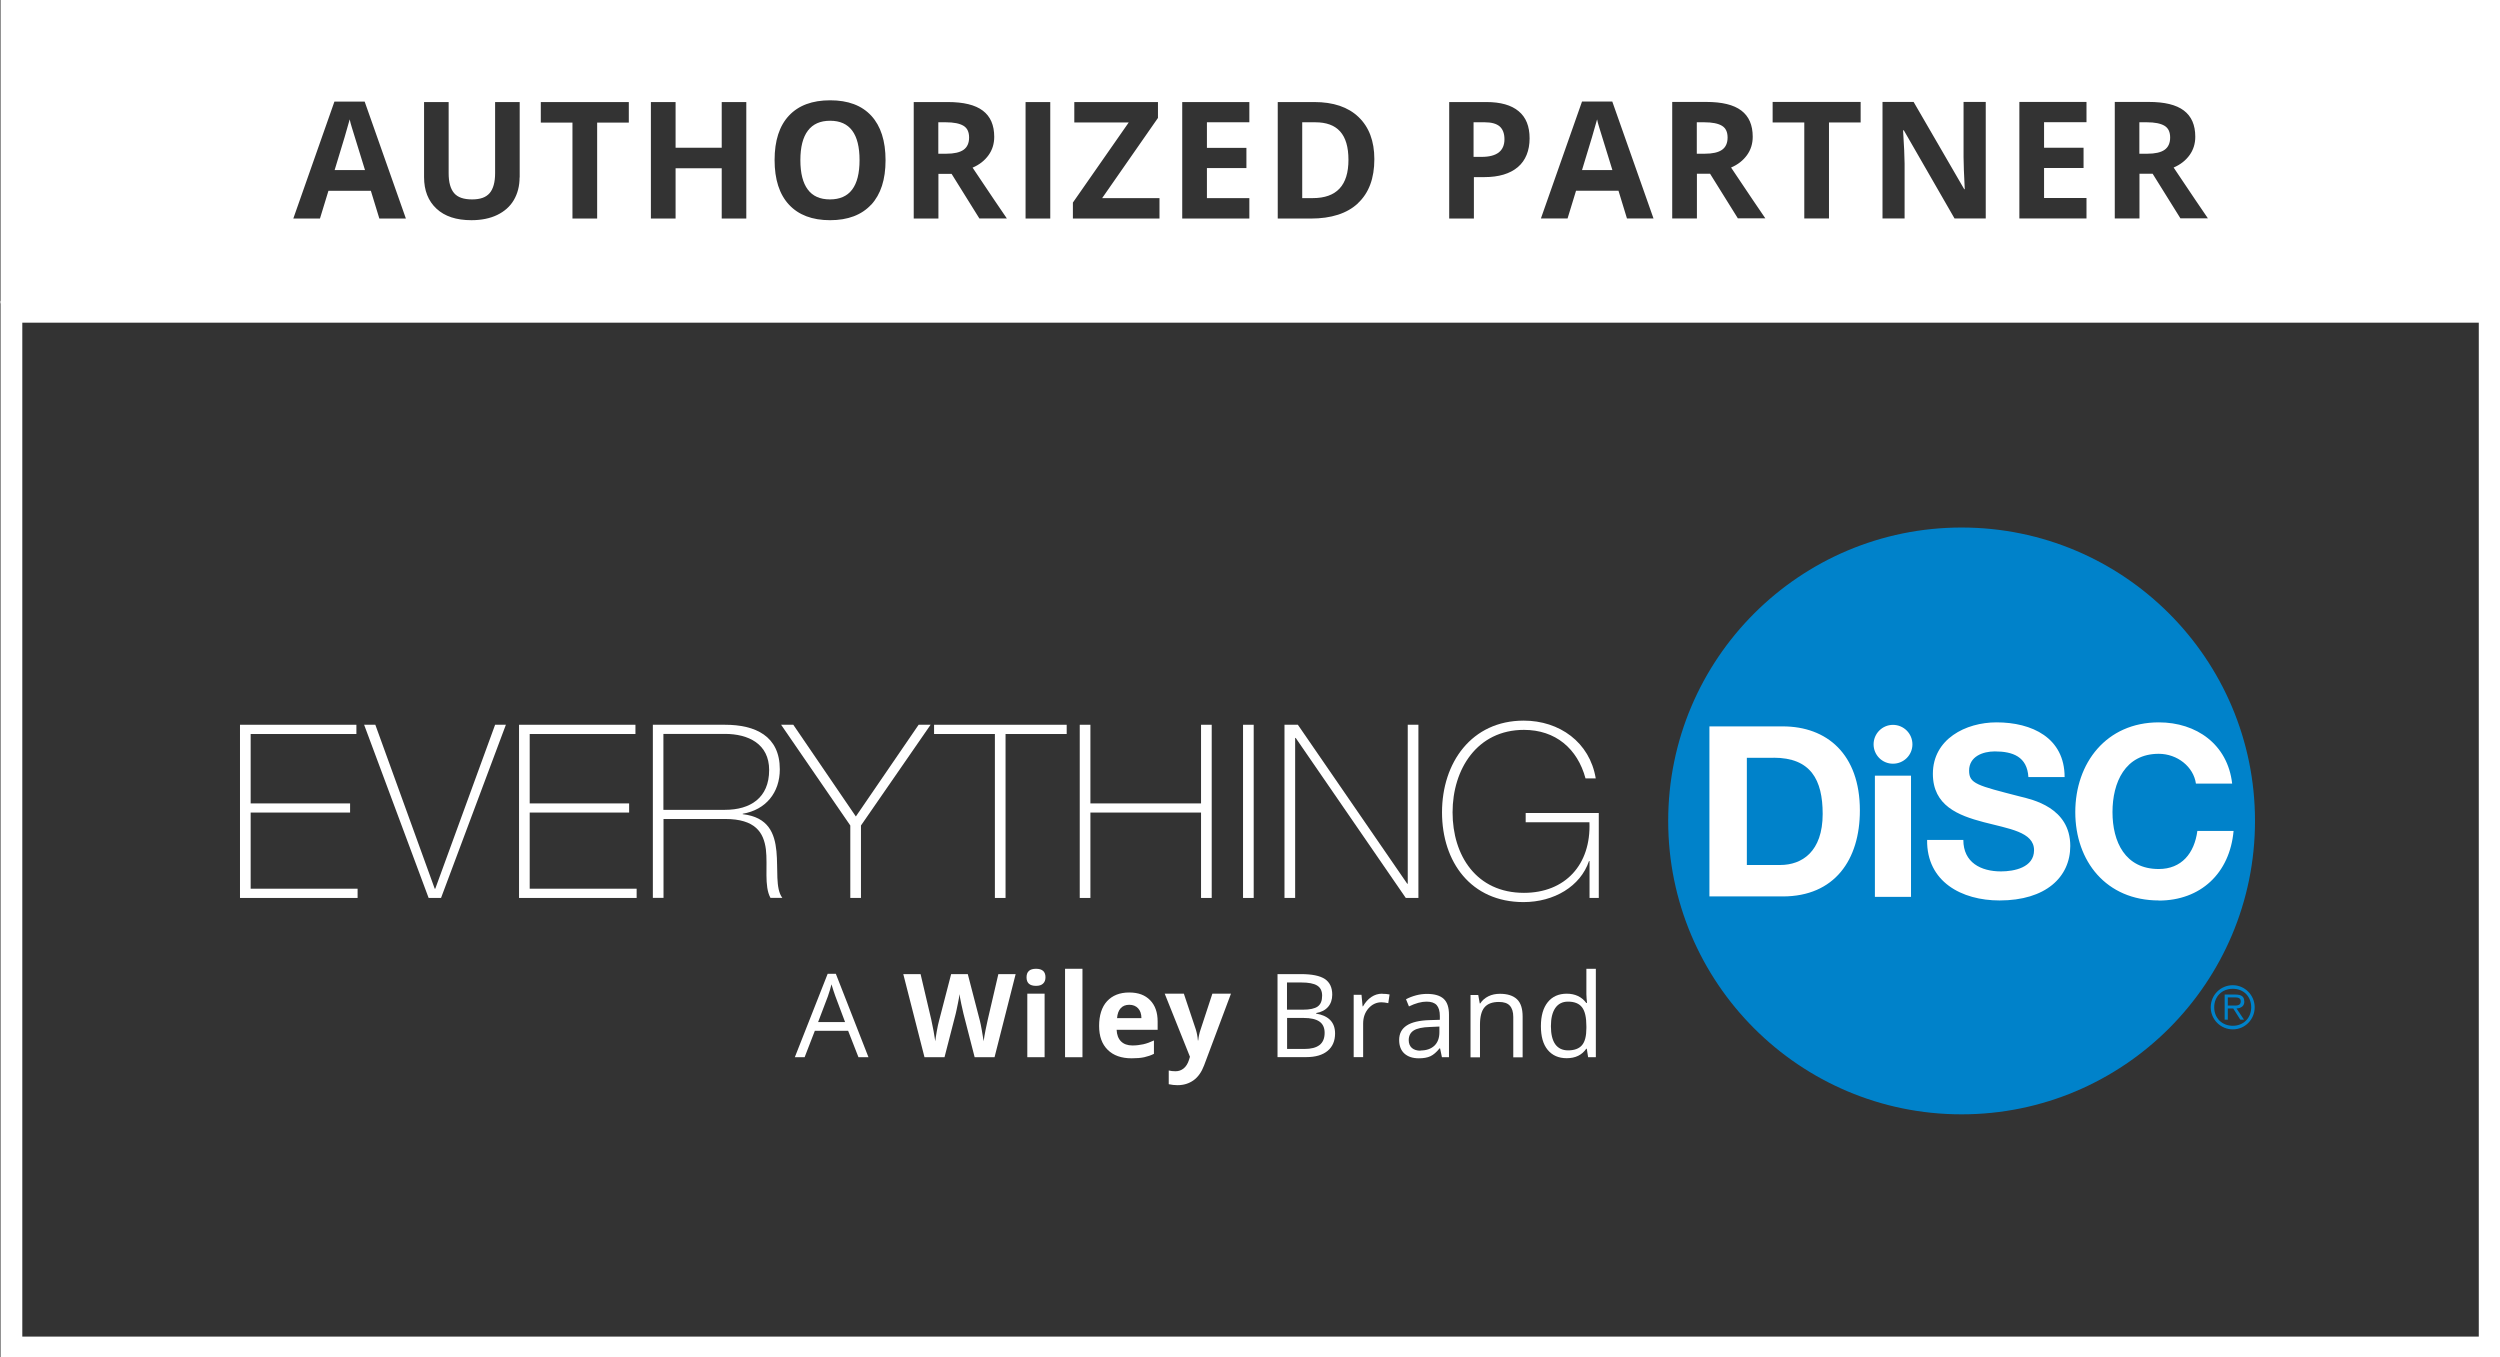
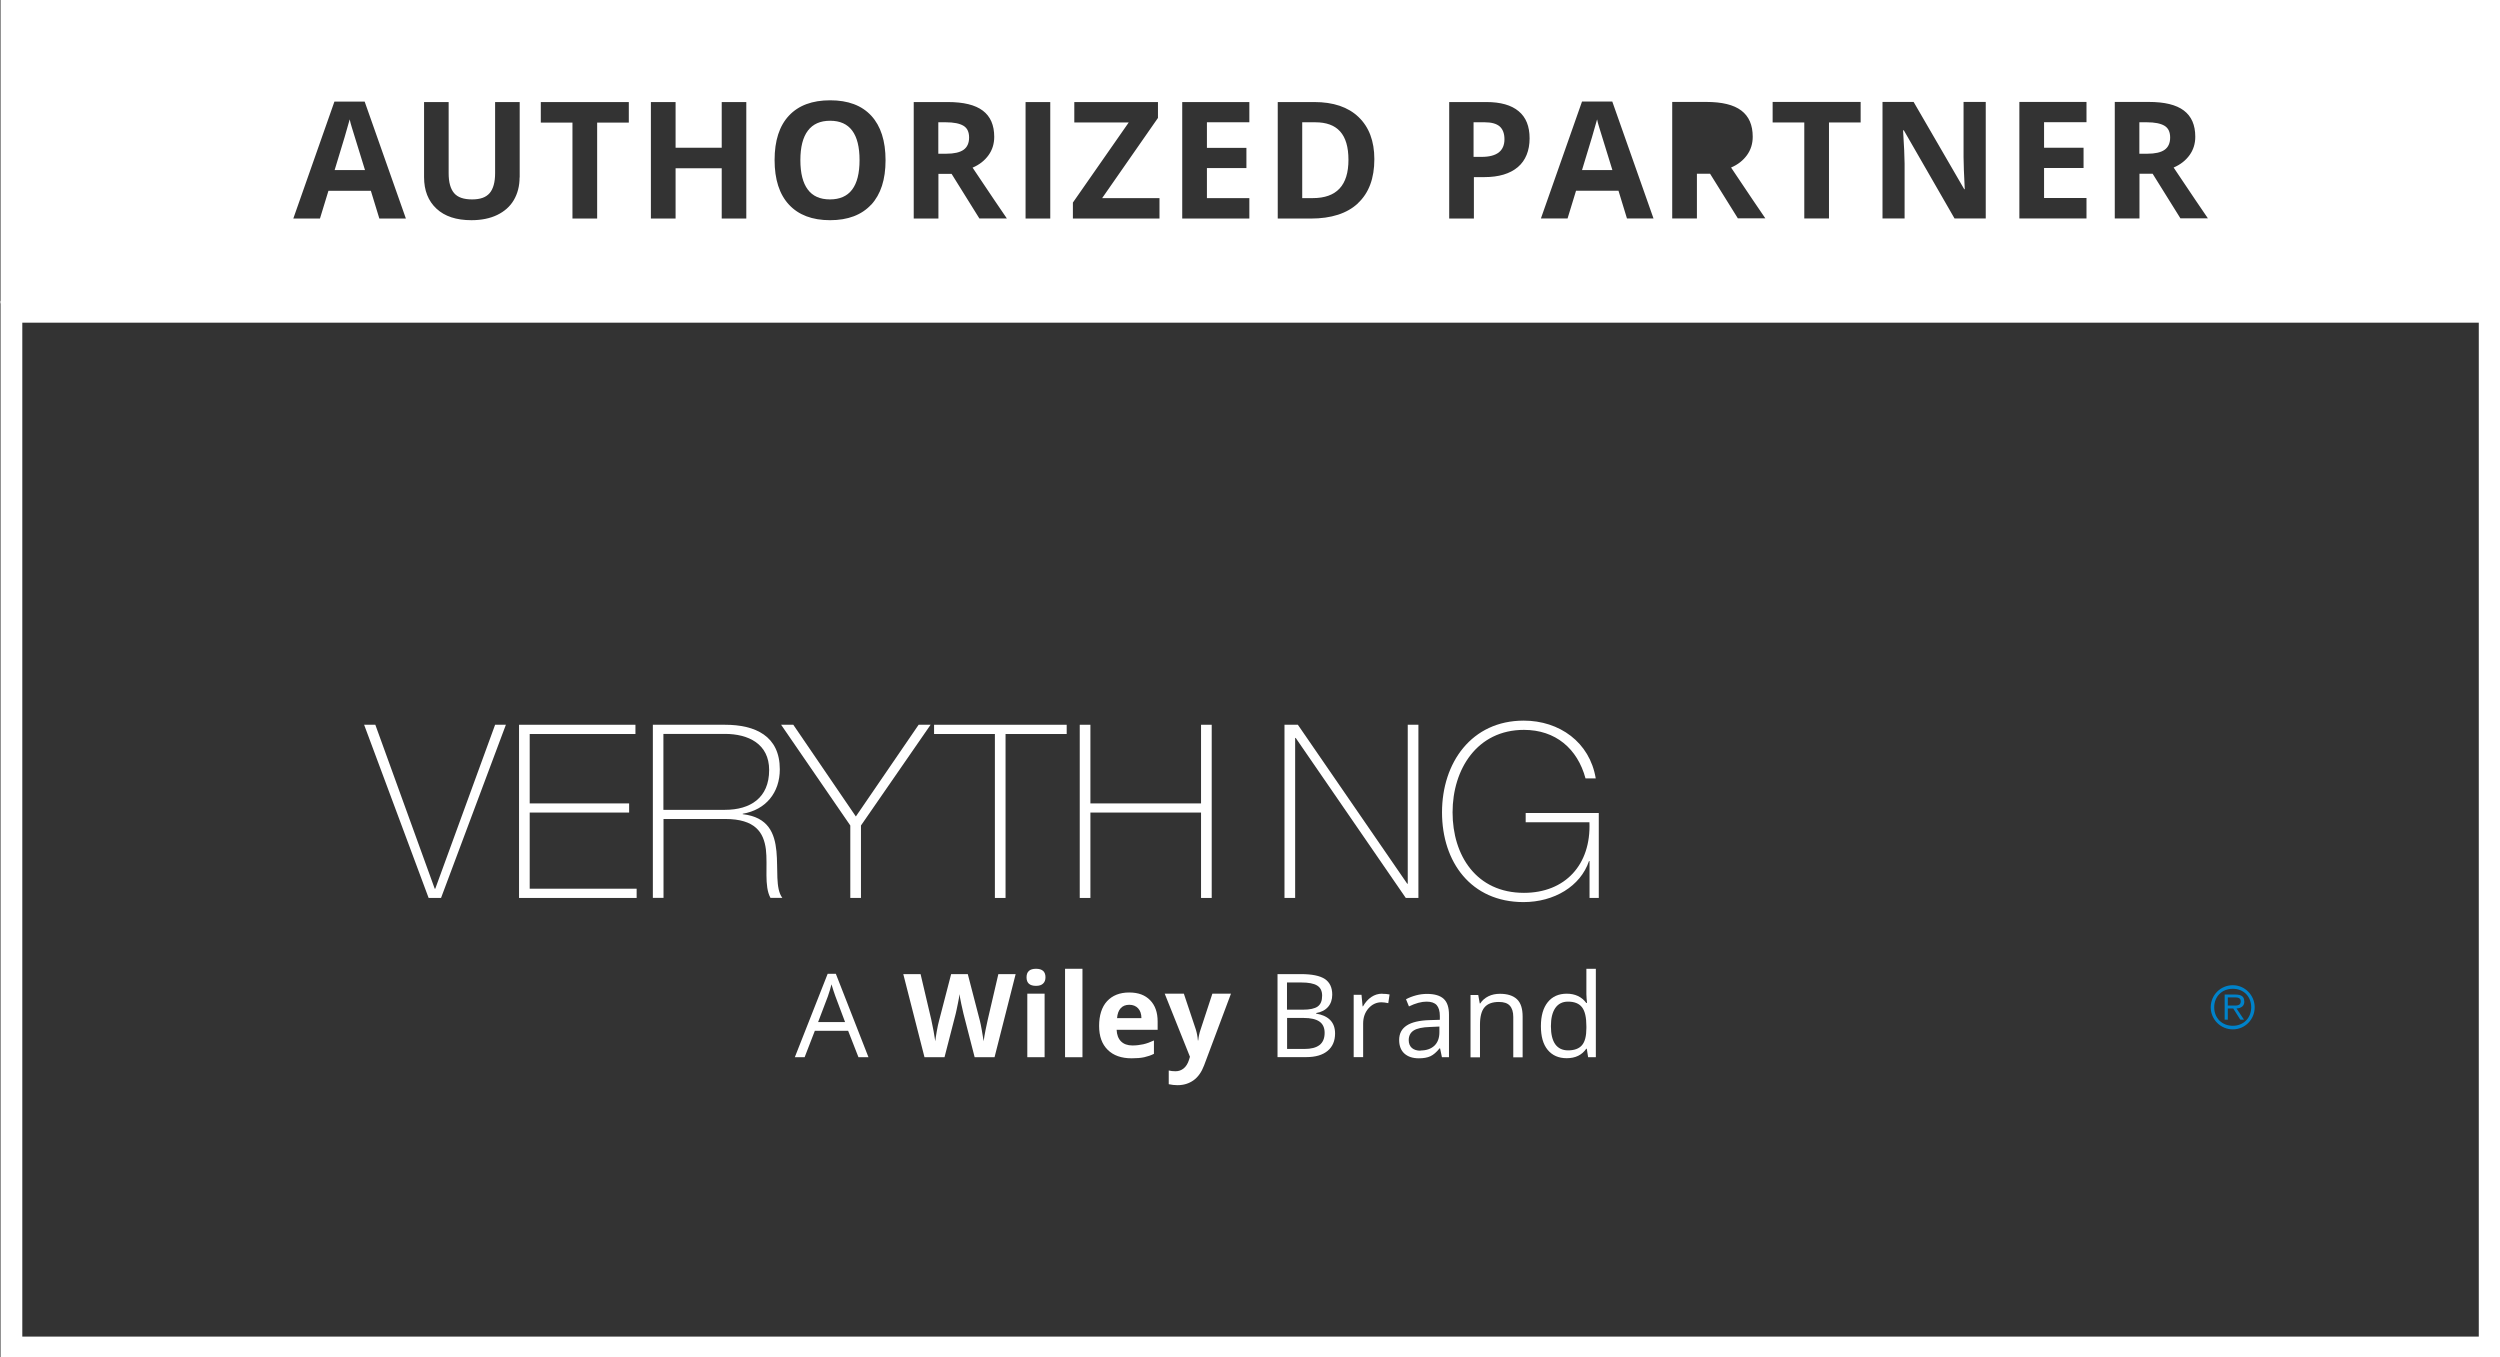
<svg xmlns="http://www.w3.org/2000/svg" id="Layer_1" data-name="Layer 1" viewBox="0 0 229.8 124.77">
  <rect x="0" y="0" width="229.8" height="124.77" fill="#333333" stroke="none" />
  <defs>
    <style>      .cls-1 {        fill: none;      }      .cls-2 {        clip-path: url(#clippath);      }      .cls-3 {        fill: #0082ca;      }      .cls-4 {        fill: #fff;      }    </style>
    <clipPath id="clippath">
-       <rect class="cls-1" x="22.06" y="48.49" width="185.22" height="53.94" />
-     </clipPath>
+       </clipPath>
  </defs>
  <path class="cls-4" d="m227.85,29.66v93.2H2.05V29.66h225.8m2-2H.05v97.2h229.8V27.66h0Z" />
  <g>
    <path class="cls-4" d="m146.8,10.99c-.16.62-.62,2.17-1.38,4.64h2.79c-.72-2.31-1.12-3.62-1.21-3.92-.09-.3-.16-.54-.19-.72Z" />
    <path class="cls-4" d="m120.91,11.24h-1.21v6.97h.97c2.19,0,3.28-1.17,3.28-3.52s-1.02-3.45-3.05-3.45Z" />
-     <path class="cls-4" d="m158.28,11.56c-.35-.21-.89-.32-1.62-.32h-.69v2.89h.73c.72,0,1.25-.12,1.59-.36s.51-.62.51-1.13-.17-.87-.52-1.08Z" />
    <path class="cls-4" d="m88.56,11.56c-.35-.21-.89-.32-1.62-.32h-.69v2.89h.73c.72,0,1.25-.12,1.59-.36s.51-.62.51-1.13-.17-.87-.52-1.08Z" />
    <path class="cls-4" d="m32.14,10.99c-.16.62-.62,2.17-1.38,4.64h2.79c-.72-2.31-1.12-3.62-1.21-3.92-.09-.3-.16-.54-.19-.72Z" />
    <path class="cls-4" d="m76.3,11.1c-.9,0-1.58.3-2.04.91-.46.61-.69,1.51-.69,2.71s.23,2.1.68,2.7c.45.61,1.13.91,2.04.91,1.81,0,2.72-1.2,2.72-3.61s-.9-3.62-2.7-3.62Z" />
    <path class="cls-4" d="m136.48,11.24h-1.03v3.18h.75c.7,0,1.22-.14,1.57-.41.35-.28.52-.68.52-1.21s-.15-.92-.44-1.18c-.29-.25-.75-.38-1.37-.38Z" />
    <path class="cls-4" d="m.05,0v27.88h229.8V0H.05Zm34.82,20.09l-.78-2.55h-3.9l-.78,2.55h-2.45l3.78-10.75h2.78l3.79,10.75h-2.45Zm12.89-3.78c0,.79-.18,1.48-.53,2.08-.35.6-.87,1.05-1.53,1.37s-1.46.48-2.37.48c-1.38,0-2.45-.35-3.21-1.06-.76-.71-1.14-1.67-1.14-2.9v-6.9h2.26v6.55c0,.83.17,1.43.5,1.82s.88.58,1.65.58,1.28-.19,1.62-.58c.33-.39.5-1,.5-1.83v-6.54h2.26v6.93Zm10.04-5.04h-2.91v8.82h-2.27v-8.82h-2.91v-1.89h8.09v1.89Zm10.8,8.82h-2.26v-4.62h-4.24v4.62h-2.27v-10.71h2.27v4.2h4.24v-4.2h2.26v10.71Zm11.48-1.28c-.88.95-2.14,1.43-3.78,1.43s-2.9-.48-3.78-1.43-1.32-2.32-1.32-4.1.44-3.14,1.32-4.08c.88-.94,2.14-1.41,3.79-1.41s2.9.47,3.78,1.42c.87.95,1.31,2.31,1.31,4.09s-.44,3.13-1.32,4.09Zm9.95,1.28l-2.56-4.11h-1.21v4.11h-2.27v-10.71h3.12c1.46,0,2.53.26,3.23.79.7.53,1.05,1.33,1.05,2.41,0,.63-.17,1.19-.52,1.68-.35.49-.84.88-1.47,1.15,1.61,2.41,2.66,3.96,3.15,4.67h-2.52Zm6.51,0h-2.27v-10.71h2.27v10.71Zm10.05,0h-7.97v-1.47l5.13-7.36h-5v-1.88h7.69v1.46l-5.13,7.37h5.27v1.88Zm8.25-8.85h-3.9v2.35h3.63v1.86h-3.63v2.76h3.9v1.88h-6.17v-10.71h6.17v1.86Zm9.99,7.44c-1,.94-2.45,1.41-4.35,1.41h-3.03v-10.71h3.36c1.75,0,3.11.46,4.07,1.38s1.45,2.21,1.45,3.87c0,1.76-.5,3.11-1.51,4.05Zm14.69-3.32c-.72.61-1.75.92-3.07.92h-.97v3.81h-2.27v-10.71h3.42c1.3,0,2.29.28,2.96.84.68.56,1.01,1.39,1.01,2.5s-.36,2.03-1.08,2.64Zm10.03,4.72l-.78-2.55h-3.9l-.78,2.55h-2.45l3.78-10.75h2.78l3.79,10.75h-2.45Zm10.2,0l-2.56-4.11h-1.21v4.11h-2.27v-10.71h3.12c1.46,0,2.53.26,3.23.79.7.53,1.05,1.33,1.05,2.41,0,.63-.17,1.19-.52,1.68-.35.49-.84.88-1.47,1.15,1.61,2.41,2.66,3.96,3.15,4.67h-2.52Zm11.28-8.82h-2.91v8.82h-2.27v-8.82h-2.91v-1.89h8.09v1.89Zm11.52,8.82h-2.89l-4.66-8.1h-.07c.09,1.43.14,2.45.14,3.06v5.04h-2.03v-10.71h2.86l4.65,8.02h.05c-.07-1.39-.11-2.38-.11-2.95v-5.07h2.04v10.71Zm9.24-8.85h-3.9v2.35h3.63v1.86h-3.63v2.76h3.9v1.88h-6.17v-10.71h6.17v1.86Zm8.64,8.85l-2.56-4.11h-1.21v4.11h-2.27v-10.71h3.12c1.46,0,2.53.26,3.23.79.7.53,1.05,1.33,1.05,2.41,0,.63-.17,1.19-.52,1.68-.35.49-.84.88-1.47,1.15,1.61,2.41,2.66,3.96,3.15,4.67h-2.52Z" />
    <path class="cls-4" d="m198.96,11.56c-.35-.21-.89-.32-1.62-.32h-.69v2.89h.73c.72,0,1.25-.12,1.59-.36s.51-.62.51-1.13-.17-.87-.52-1.08Z" />
  </g>
  <g id="ED_Logo_-_Full_Color_White_Text_" data-name="ED Logo - Full Color (White Text)">
    <g>
-       <polygon class="cls-4" points="32.87 81.69 32.87 82.54 22.06 82.54 22.06 66.62 32.76 66.62 32.76 67.47 23.04 67.47 23.04 73.85 32.18 73.85 32.18 74.69 23.04 74.69 23.04 81.69 32.87 81.69 32.87 81.69 32.87 81.69" />
      <polygon class="cls-4" points="39.96 81.69 40.01 81.69 45.51 66.62 46.5 66.62 40.54 82.54 39.4 82.54 33.47 66.62 34.5 66.62 39.96 81.69 39.96 81.69 39.96 81.69" />
      <polygon class="cls-4" points="58.52 81.69 58.52 82.54 47.71 82.54 47.71 66.62 58.41 66.62 58.41 67.47 48.69 67.47 48.69 73.85 57.83 73.85 57.83 74.69 48.69 74.69 48.69 81.69 58.52 81.69 58.52 81.69 58.52 81.69" />
      <path class="cls-4" d="m60,66.62h6.64c2.79,0,5.04,1.03,5.04,4.1,0,2.14-1.29,3.72-3.41,4.08v.04c2.36.27,2.94,1.76,3.1,3.41.16,1.65-.11,3.43.54,4.28h-1.09c-.6-1.09-.24-2.92-.42-4.46-.2-1.54-.96-2.79-3.75-2.79h-5.66v7.25h-.98v-15.92h0Zm6.64,7.82c2.32,0,4.06-1.09,4.06-3.66,0-2.41-1.92-3.32-4.06-3.32h-5.66v6.98h5.66Z" />
      <polygon class="cls-4" points="84.44 66.62 85.54 66.62 79.14 75.88 79.14 82.54 78.16 82.54 78.16 75.88 71.8 66.62 72.92 66.62 78.67 75.05 84.44 66.62 84.44 66.62 84.44 66.62" />
      <polygon class="cls-4" points="85.86 67.47 85.86 66.62 98.05 66.62 98.05 67.47 92.43 67.47 92.43 82.54 91.45 82.54 91.45 67.47 85.86 67.47 85.86 67.47 85.86 67.47" />
      <polygon class="cls-4" points="100.23 74.69 100.23 82.54 99.25 82.54 99.25 66.62 100.23 66.62 100.23 73.85 110.4 73.85 110.4 66.62 111.38 66.62 111.38 82.54 110.4 82.54 110.4 74.69 100.23 74.69 100.23 74.69 100.23 74.69" />
-       <polygon class="cls-4" points="114.26 66.62 115.24 66.62 115.24 82.54 114.26 82.54 114.26 66.62 114.26 66.62 114.26 66.62" />
      <polygon class="cls-4" points="118.07 66.62 119.3 66.62 129.35 81.23 129.4 81.23 129.4 66.62 130.38 66.62 130.38 82.54 129.22 82.54 119.1 67.83 119.05 67.83 119.05 82.54 118.07 82.54 118.07 66.62 118.07 66.62 118.07 66.62" />
      <path class="cls-4" d="m146.96,74.74v7.8h-.85v-3.39h-.05c-.78,2.32-3.21,3.77-6.02,3.77-4.82,0-7.49-3.68-7.49-8.25s2.72-8.43,7.51-8.43c3.28,0,6.07,1.98,6.62,5.31h-.94c-.74-2.74-2.76-4.46-5.66-4.46-4.3,0-6.56,3.61-6.56,7.58s2.19,7.4,6.56,7.4c3.79,0,6.18-2.59,6.02-6.49h-5.86v-.85h6.71Z" />
      <g class="cls-2">
        <ellipse class="cls-4" cx="180.29" cy="75.18" rx="25.67" ry="22.59" />
        <path class="cls-3" d="m163.02,69.66h-2.45v9.85h3.07c1.99,0,3.9-1.22,3.9-4.69,0-3.15-1.1-5.17-4.51-5.17h0Z" />
        <path class="cls-3" d="m180.31,48.49c-14.89,0-26.97,12.08-26.97,26.97s12.08,26.97,26.97,26.97,26.97-12.08,26.97-26.97-12.08-26.97-26.97-26.97h0Zm-16.44,33.91h-6.74v-15.63h6.74c4.05,0,7.09,2.54,7.09,7.73,0,4.53-2.32,7.9-7.09,7.9h0Zm11.79-.28v.32h-3.32v-11.14h3.32v10.82h0Zm-1.66-11.92c-.99,0-1.78-.8-1.78-1.78,0-.99.8-1.79,1.78-1.79.99,0,1.79.8,1.79,1.79,0,.99-.8,1.78-1.79,1.78h0Zm9.79,12.57c-3.46,0-6.7-1.71-6.65-5.56h3.33c0,2.08,1.62,2.89,3.46,2.89,1.2,0,3.04-.35,3.04-1.95,0-1.69-2.34-1.97-4.64-2.58-2.32-.61-4.66-1.51-4.66-4.44,0-3.2,3.02-4.73,5.85-4.73,3.26,0,6.26,1.42,6.26,5.03h-3.33c-.11-1.88-1.44-2.36-3.09-2.36-1.09,0-2.36.46-2.36,1.77,0,1.2.74,1.36,4.66,2.37,1.14.28,4.64,1.01,4.64,4.55,0,2.87-2.26,5.01-6.5,5.01h0Zm14.65,0c-4.84,0-7.68-3.61-7.68-8.12s2.85-8.25,7.68-8.25c3.44,0,6.33,2.01,6.74,5.63h-3.33c-.22-1.55-1.71-2.74-3.42-2.74-3.09,0-4.25,2.63-4.25,5.36s1.16,5.23,4.25,5.23c2.1,0,3.28-1.45,3.55-3.5h3.33c-.35,3.9-3.04,6.4-6.87,6.4h0Z" />
      </g>
      <path class="cls-3" d="m205.24,90.56c-1.13,0-2.03.91-2.03,2.03s.91,2.03,2.03,2.03,2.01-.91,2.01-2.03-.91-2.03-2.01-2.03h0Zm0,3.73c-1,0-1.71-.71-1.71-1.7s.71-1.7,1.71-1.7,1.69.71,1.69,1.7-.71,1.7-1.69,1.7h0Z" />
      <path class="cls-3" d="m206.29,92.05c0-.41-.21-.63-.81-.63h-.99v2.31h.29v-1.03h.5l.65,1.03h.34l-.69-1.03c.41-.03.72-.2.72-.65h0Zm-1.1.38h-.41v-.75h.64c.28,0,.55.04.55.37,0,.44-.45.38-.77.38h0Z" />
      <path class="cls-4" d="m77.68,93.95l-.89-2.37c-.11-.3-.23-.67-.36-1.1-.08.33-.19.7-.33,1.1l-.9,2.37h2.47Zm1.23,3.23l-.95-2.43h-3.06l-.94,2.43h-.9l3.02-7.67h.75l3,7.67h-.92Z" />
      <path class="cls-4" d="m91.43,97.18h-1.84l-1.03-4.01c-.04-.14-.1-.44-.2-.89-.09-.45-.15-.75-.16-.9-.02.19-.07.49-.16.91-.08.42-.15.71-.19.89l-1.03,4h-1.84l-1.95-7.64h1.59l.98,4.17c.17.77.29,1.44.37,2,.02-.2.07-.51.14-.92.07-.42.15-.74.21-.97l1.11-4.28h1.53l1.11,4.28c.05.19.11.48.18.88.07.39.13.73.17,1.01.03-.27.09-.61.17-1.02.08-.41.15-.73.21-.98l.97-4.17h1.59l-1.94,7.64h0Z" />
      <path class="cls-4" d="m96.02,97.18h-1.59v-5.84h1.59v5.84h0Zm-1.66-7.35c0-.52.29-.78.87-.78s.87.26.87.78c0,.25-.07.44-.22.58-.14.14-.36.21-.65.21-.58,0-.87-.26-.87-.78h0Z" />
      <polygon class="cls-4" points="99.5 97.18 97.9 97.18 97.9 89.05 99.5 89.05 99.5 97.18 99.5 97.18" />
      <path class="cls-4" d="m103.8,92.36c-.34,0-.6.11-.79.32-.19.21-.3.52-.33.91h2.24c0-.39-.11-.7-.31-.91-.2-.21-.47-.32-.8-.32h0Zm.22,4.92c-.94,0-1.68-.26-2.2-.78-.53-.52-.79-1.25-.79-2.2s.24-1.74.73-2.27c.49-.53,1.17-.8,2.03-.8s1.47.24,1.93.71c.46.47.69,1.12.69,1.95v.77h-3.77c.02.45.15.81.4,1.06.25.25.6.38,1.05.38.35,0,.68-.04,1-.11.31-.07.64-.19.98-.35v1.23c-.28.14-.58.24-.89.31-.32.07-.7.1-1.16.1h0Z" />
      <path class="cls-4" d="m107.08,91.34h1.74l1.1,3.29c.09.29.16.62.19,1.01h.03c.04-.36.11-.7.22-1.01l1.08-3.29h1.71l-2.47,6.59c-.23.61-.55,1.07-.97,1.37-.42.3-.91.45-1.47.45-.27,0-.54-.03-.81-.09v-1.26c.19.05.4.07.63.07.28,0,.53-.09.74-.26.21-.17.38-.43.49-.78l.09-.29-2.32-5.8h0Z" />
      <path class="cls-4" d="m118.31,93.56v2.86h1.59c.62,0,1.08-.12,1.39-.36.31-.24.47-.61.47-1.12,0-.47-.16-.82-.48-1.04-.32-.22-.8-.33-1.45-.33h-1.52Zm0-.75h1.46c.63,0,1.08-.1,1.35-.29.28-.2.41-.53.41-1,0-.43-.15-.74-.46-.93-.31-.19-.79-.28-1.46-.28h-1.31v2.5h0Zm-.89-3.27h2.16c1.01,0,1.75.15,2.2.45.45.3.68.78.68,1.44,0,.45-.13.83-.38,1.12-.25.29-.62.49-1.1.57v.05c1.16.2,1.74.81,1.74,1.83,0,.68-.23,1.22-.69,1.6-.46.38-1.11.57-1.94.57h-2.66v-7.64h0Z" />
      <path class="cls-4" d="m127.05,91.35c.25,0,.48.02.68.06l-.12.8c-.24-.05-.45-.08-.63-.08-.46,0-.86.19-1.19.56-.33.38-.49.84-.49,1.41v3.07h-.87v-5.73h.72l.1,1.06h.04c.21-.37.47-.66.77-.86.3-.2.63-.3.99-.3h0Z" />
      <path class="cls-4" d="m130.58,96.56c.54,0,.96-.15,1.27-.44.31-.3.46-.71.46-1.24v-.52l-.87.04c-.69.02-1.19.13-1.49.32-.3.19-.46.49-.46.89,0,.31.1.55.29.72.19.16.45.25.8.25h0Zm1.96.61l-.17-.81h-.04c-.29.36-.57.6-.85.73-.28.13-.64.19-1.06.19-.57,0-1.01-.15-1.33-.44-.32-.29-.48-.71-.48-1.25,0-1.16.92-1.76,2.77-1.82l.97-.03v-.35c0-.45-.1-.78-.29-1-.19-.21-.5-.32-.93-.32-.48,0-1.02.15-1.62.44l-.27-.66c.28-.15.59-.27.93-.36.34-.09.67-.13,1.01-.13.68,0,1.19.15,1.52.45.33.3.49.79.49,1.46v3.91h-.64Z" />
      <path class="cls-4" d="m139.1,97.18v-3.7c0-.47-.11-.81-.32-1.04-.21-.23-.54-.34-1-.34-.6,0-1.04.16-1.32.49-.28.32-.42.86-.42,1.6v3h-.87v-5.73h.71l.14.78h.04c.18-.28.43-.5.75-.66.32-.16.68-.23,1.07-.23.69,0,1.21.17,1.56.5.35.33.52.86.52,1.6v3.74h-.87Z" />
      <path class="cls-4" d="m144.13,96.55c.59,0,1.02-.16,1.29-.48.27-.32.4-.84.4-1.56v-.18c0-.81-.13-1.39-.4-1.74-.27-.35-.7-.52-1.29-.52-.51,0-.9.2-1.17.59-.27.4-.4.95-.4,1.67s.13,1.28.4,1.66c.27.37.66.56,1.18.56h0Zm1.73-.15h-.05c-.4.58-1,.87-1.8.87-.75,0-1.33-.26-1.75-.77-.42-.51-.62-1.24-.62-2.18s.21-1.68.63-2.2c.42-.52,1-.78,1.75-.78s1.37.28,1.79.85h.07l-.04-.41-.02-.4v-2.33h.87v8.13h-.71l-.12-.77h0Z" />
    </g>
  </g>
</svg>